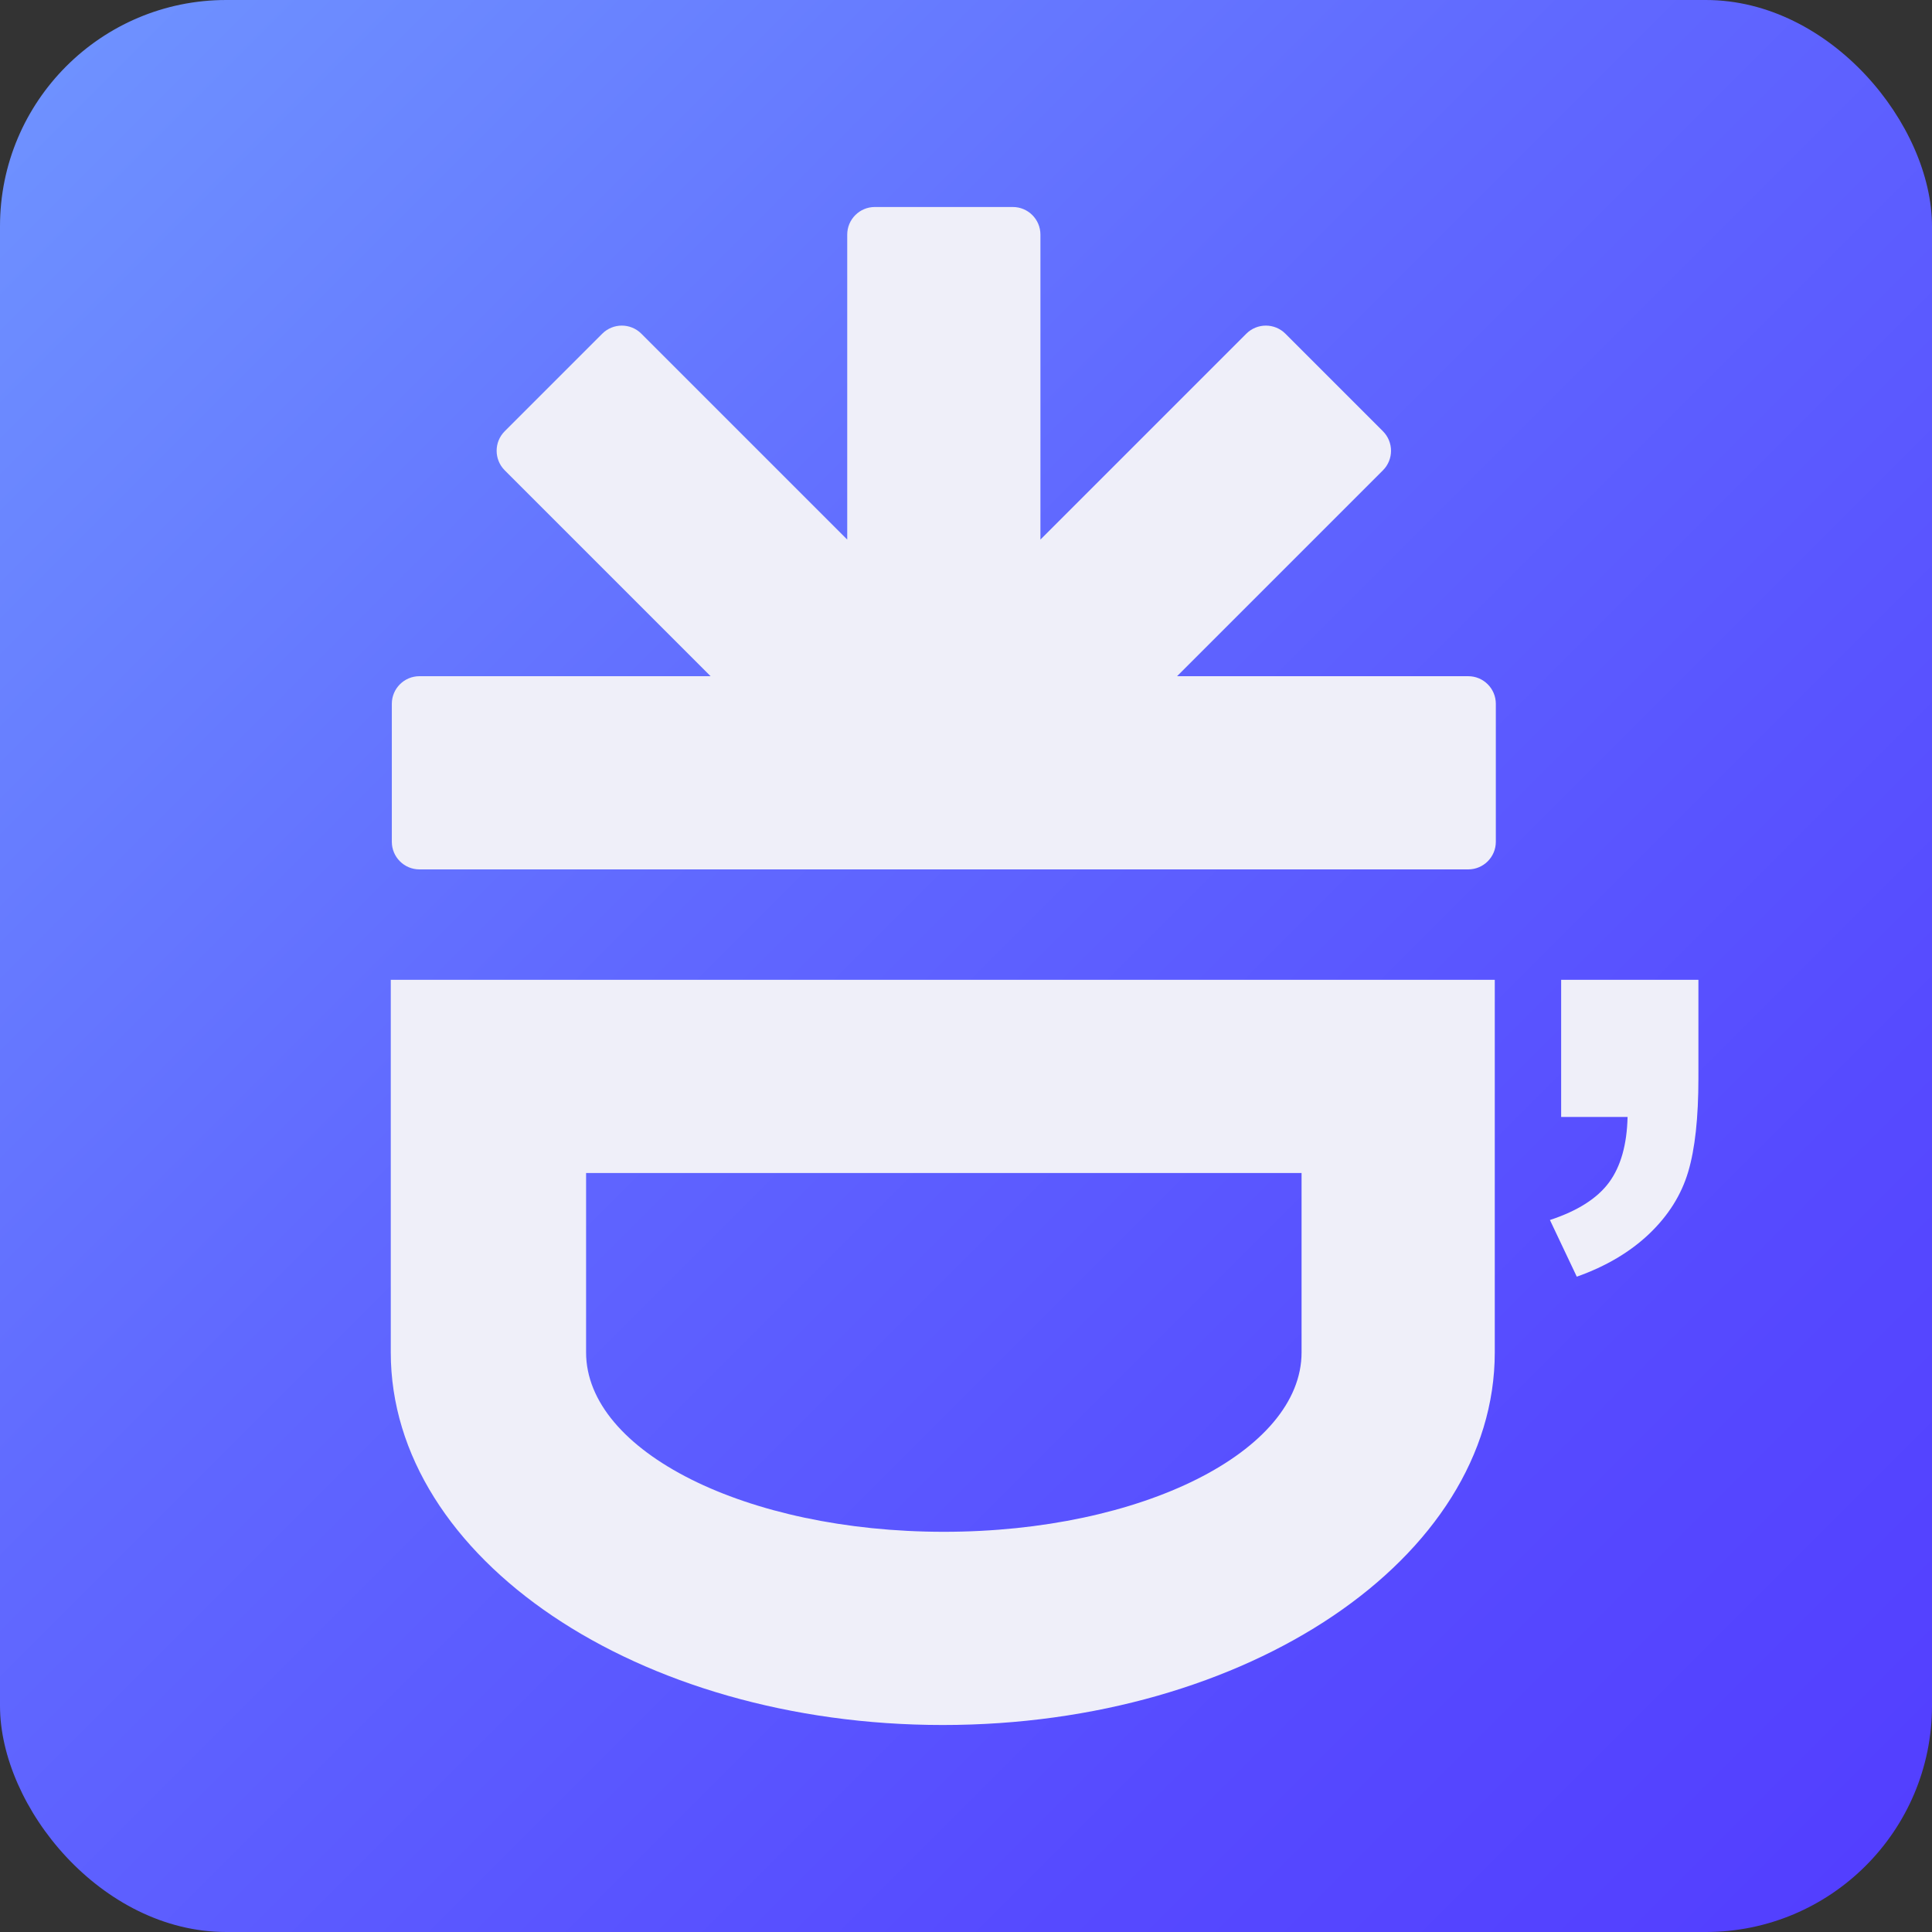
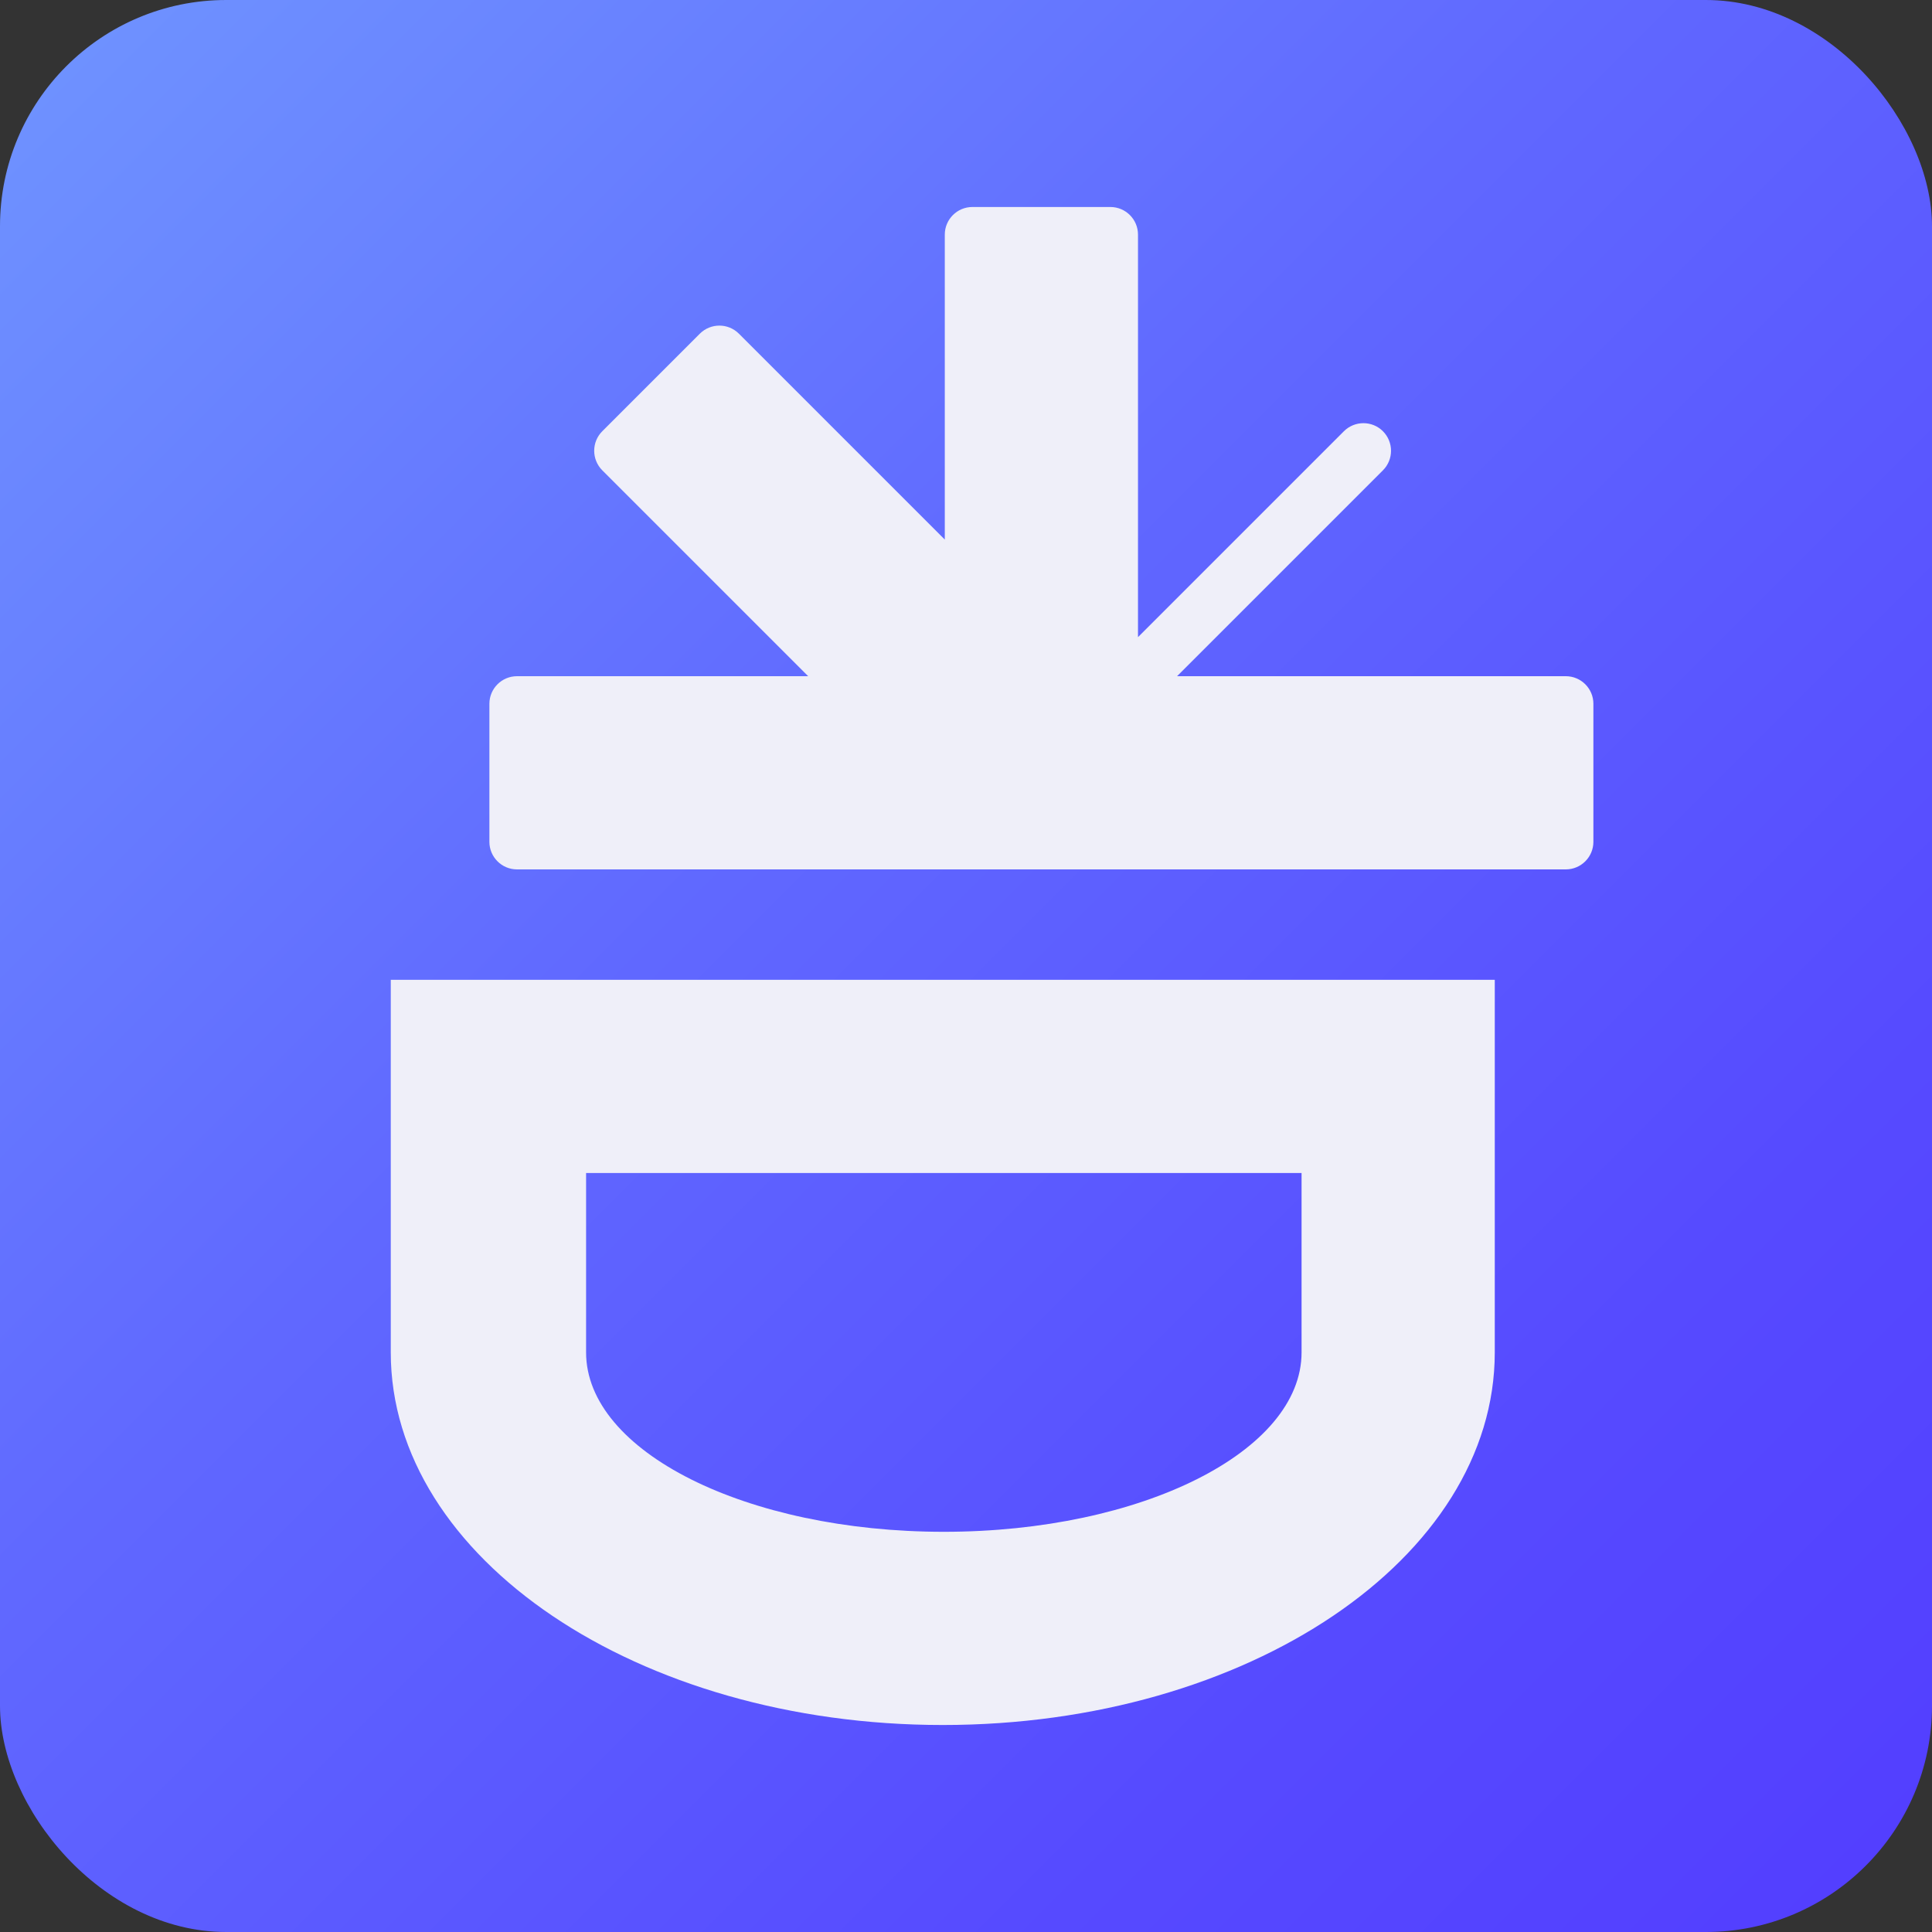
<svg xmlns="http://www.w3.org/2000/svg" id="Capa_2" data-name="Capa 2" viewBox="0 0 420 420">
  <rect x="0" y="0" width="420" height="420" fill="#333333" stroke="none" />
  <defs>
    <style>
      .cls-1 {
        fill: #efeff9;
      }

      .cls-2 {
        fill: url(#Degradado_sin_nombre_30);
      }
    </style>
    <linearGradient id="Degradado_sin_nombre_30" data-name="Degradado sin nombre 30" x1="14.41" y1="14.41" x2="405.59" y2="405.59" gradientUnits="userSpaceOnUse">
      <stop offset="0" stop-color="#6e91ff" />
      <stop offset=".41" stop-color="#6068ff" />
      <stop offset=".79" stop-color="#564aff" />
      <stop offset="1" stop-color="#533fff" />
    </linearGradient>
  </defs>
  <g id="Capa_1-2" data-name="Capa 1">
    <g>
      <rect class="cls-2" width="420" height="420" rx="49.18" ry="49.18" />
      <g>
-         <path class="cls-1" d="M319.18,147h-63.3l44.76-44.76c2.34-2.34,2.34-6.14,0-8.49l-21.21-21.21c-2.34-2.34-6.14-2.34-8.49,0l-44.76,44.76V51c0-3.31-2.69-6-6-6h-30c-3.31,0-6,2.69-6,6v66.3l-44.76-44.76c-2.34-2.34-6.14-2.34-8.49,0l-21.21,21.21c-2.34,2.34-2.34,6.14,0,8.49l44.76,44.76h-63.3c-3.31,0-6,2.69-6,6v30c0,3.31,2.69,6,6,6h228c3.31,0,6-2.69,6-6v-30c0-3.31-2.69-6-6-6Z" />
+         <path class="cls-1" d="M319.18,147h-63.3l44.76-44.76c2.34-2.34,2.34-6.14,0-8.49c-2.34-2.34-6.14-2.34-8.49,0l-44.76,44.76V51c0-3.31-2.69-6-6-6h-30c-3.31,0-6,2.69-6,6v66.3l-44.76-44.76c-2.34-2.34-6.14-2.34-8.49,0l-21.21,21.21c-2.34,2.34-2.34,6.14,0,8.49l44.76,44.76h-63.3c-3.31,0-6,2.69-6,6v30c0,3.31,2.69,6,6,6h228c3.31,0,6-2.69,6-6v-30c0-3.31-2.69-6-6-6Z" />
        <path class="cls-1" d="M84.95,213v81c0,44.74,53.73,81,120,81s120-36.26,120-81v-81H84.95ZM282.95,294c0,21.54-34.82,39-77.77,39s-77.77-17.46-77.77-39v-39h155.54v39Z" />
-         <path class="cls-1" d="M339.39,213h29.83v21.34c0,8.64-.74,15.45-2.23,20.43-1.49,5-4.3,9.47-8.44,13.43-4.15,3.96-9.4,7.08-15.77,9.34l-5.84-12.32s0,0,0,0c6.02-1.98,10.3-4.71,12.85-8.17,2.55-3.47,3.89-8.21,4.03-14.23,0,0-14.44,0-14.44,0v-29.83Z" />
      </g>
    </g>
  </g>
</svg>